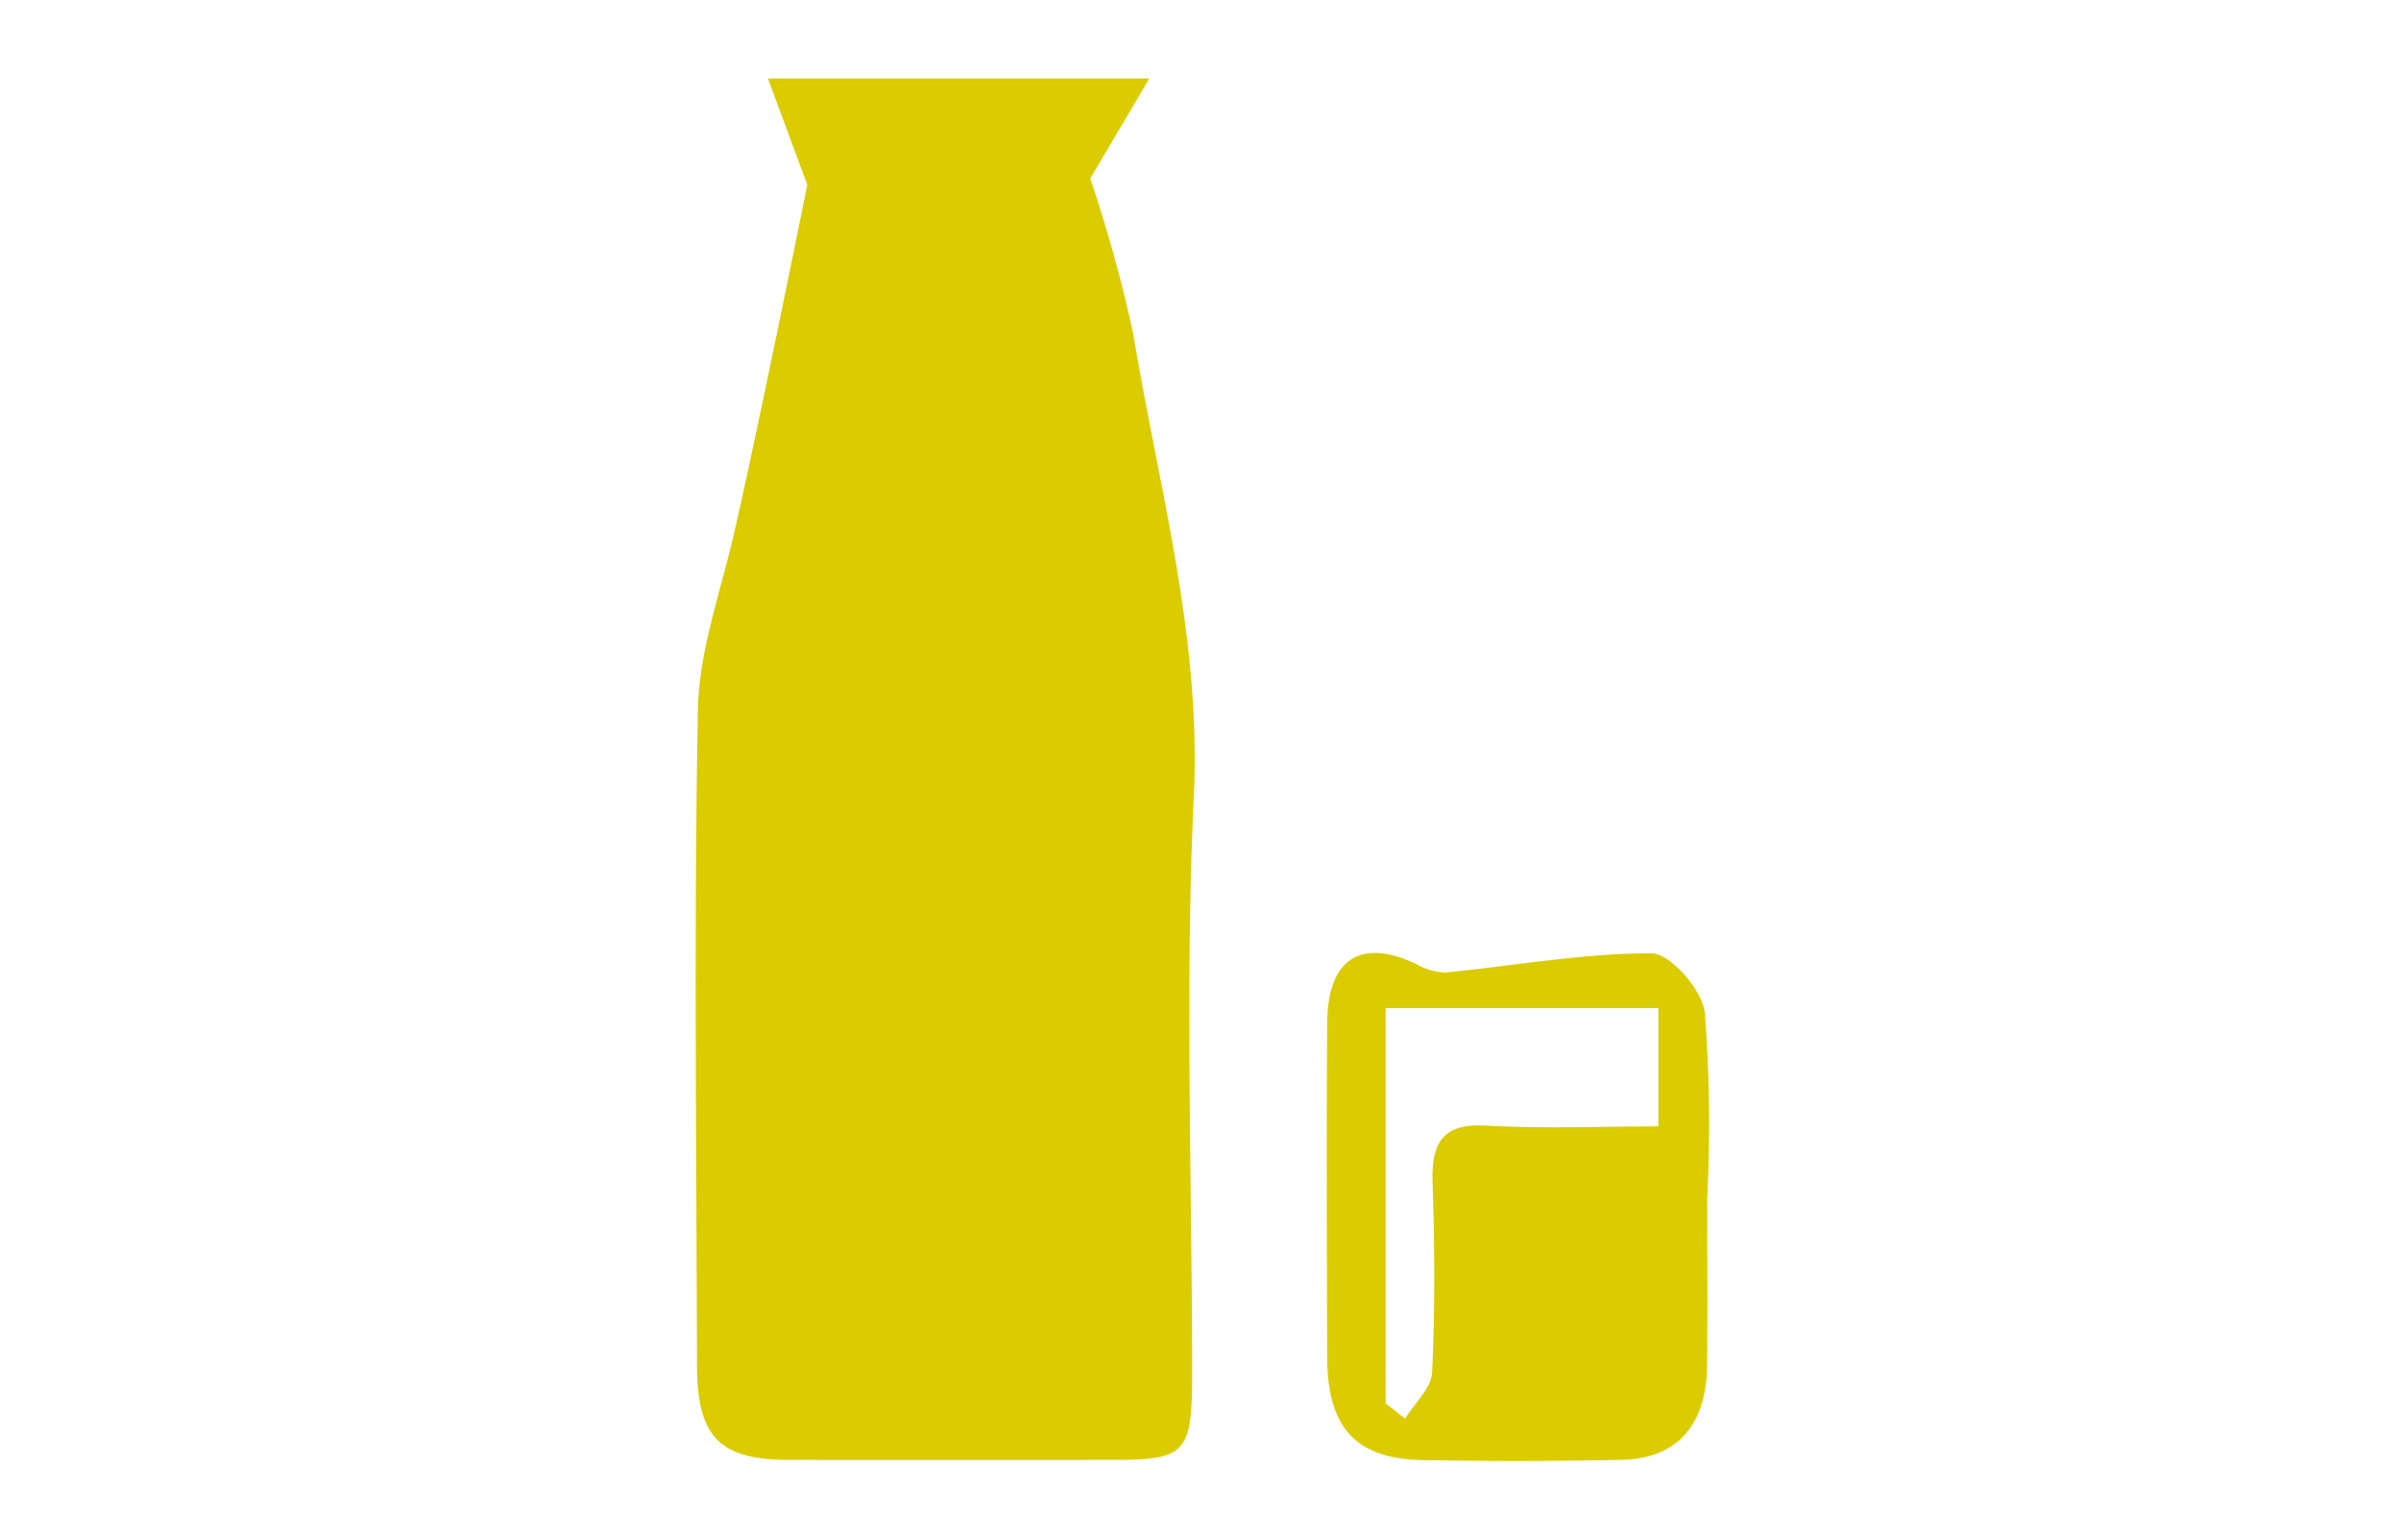
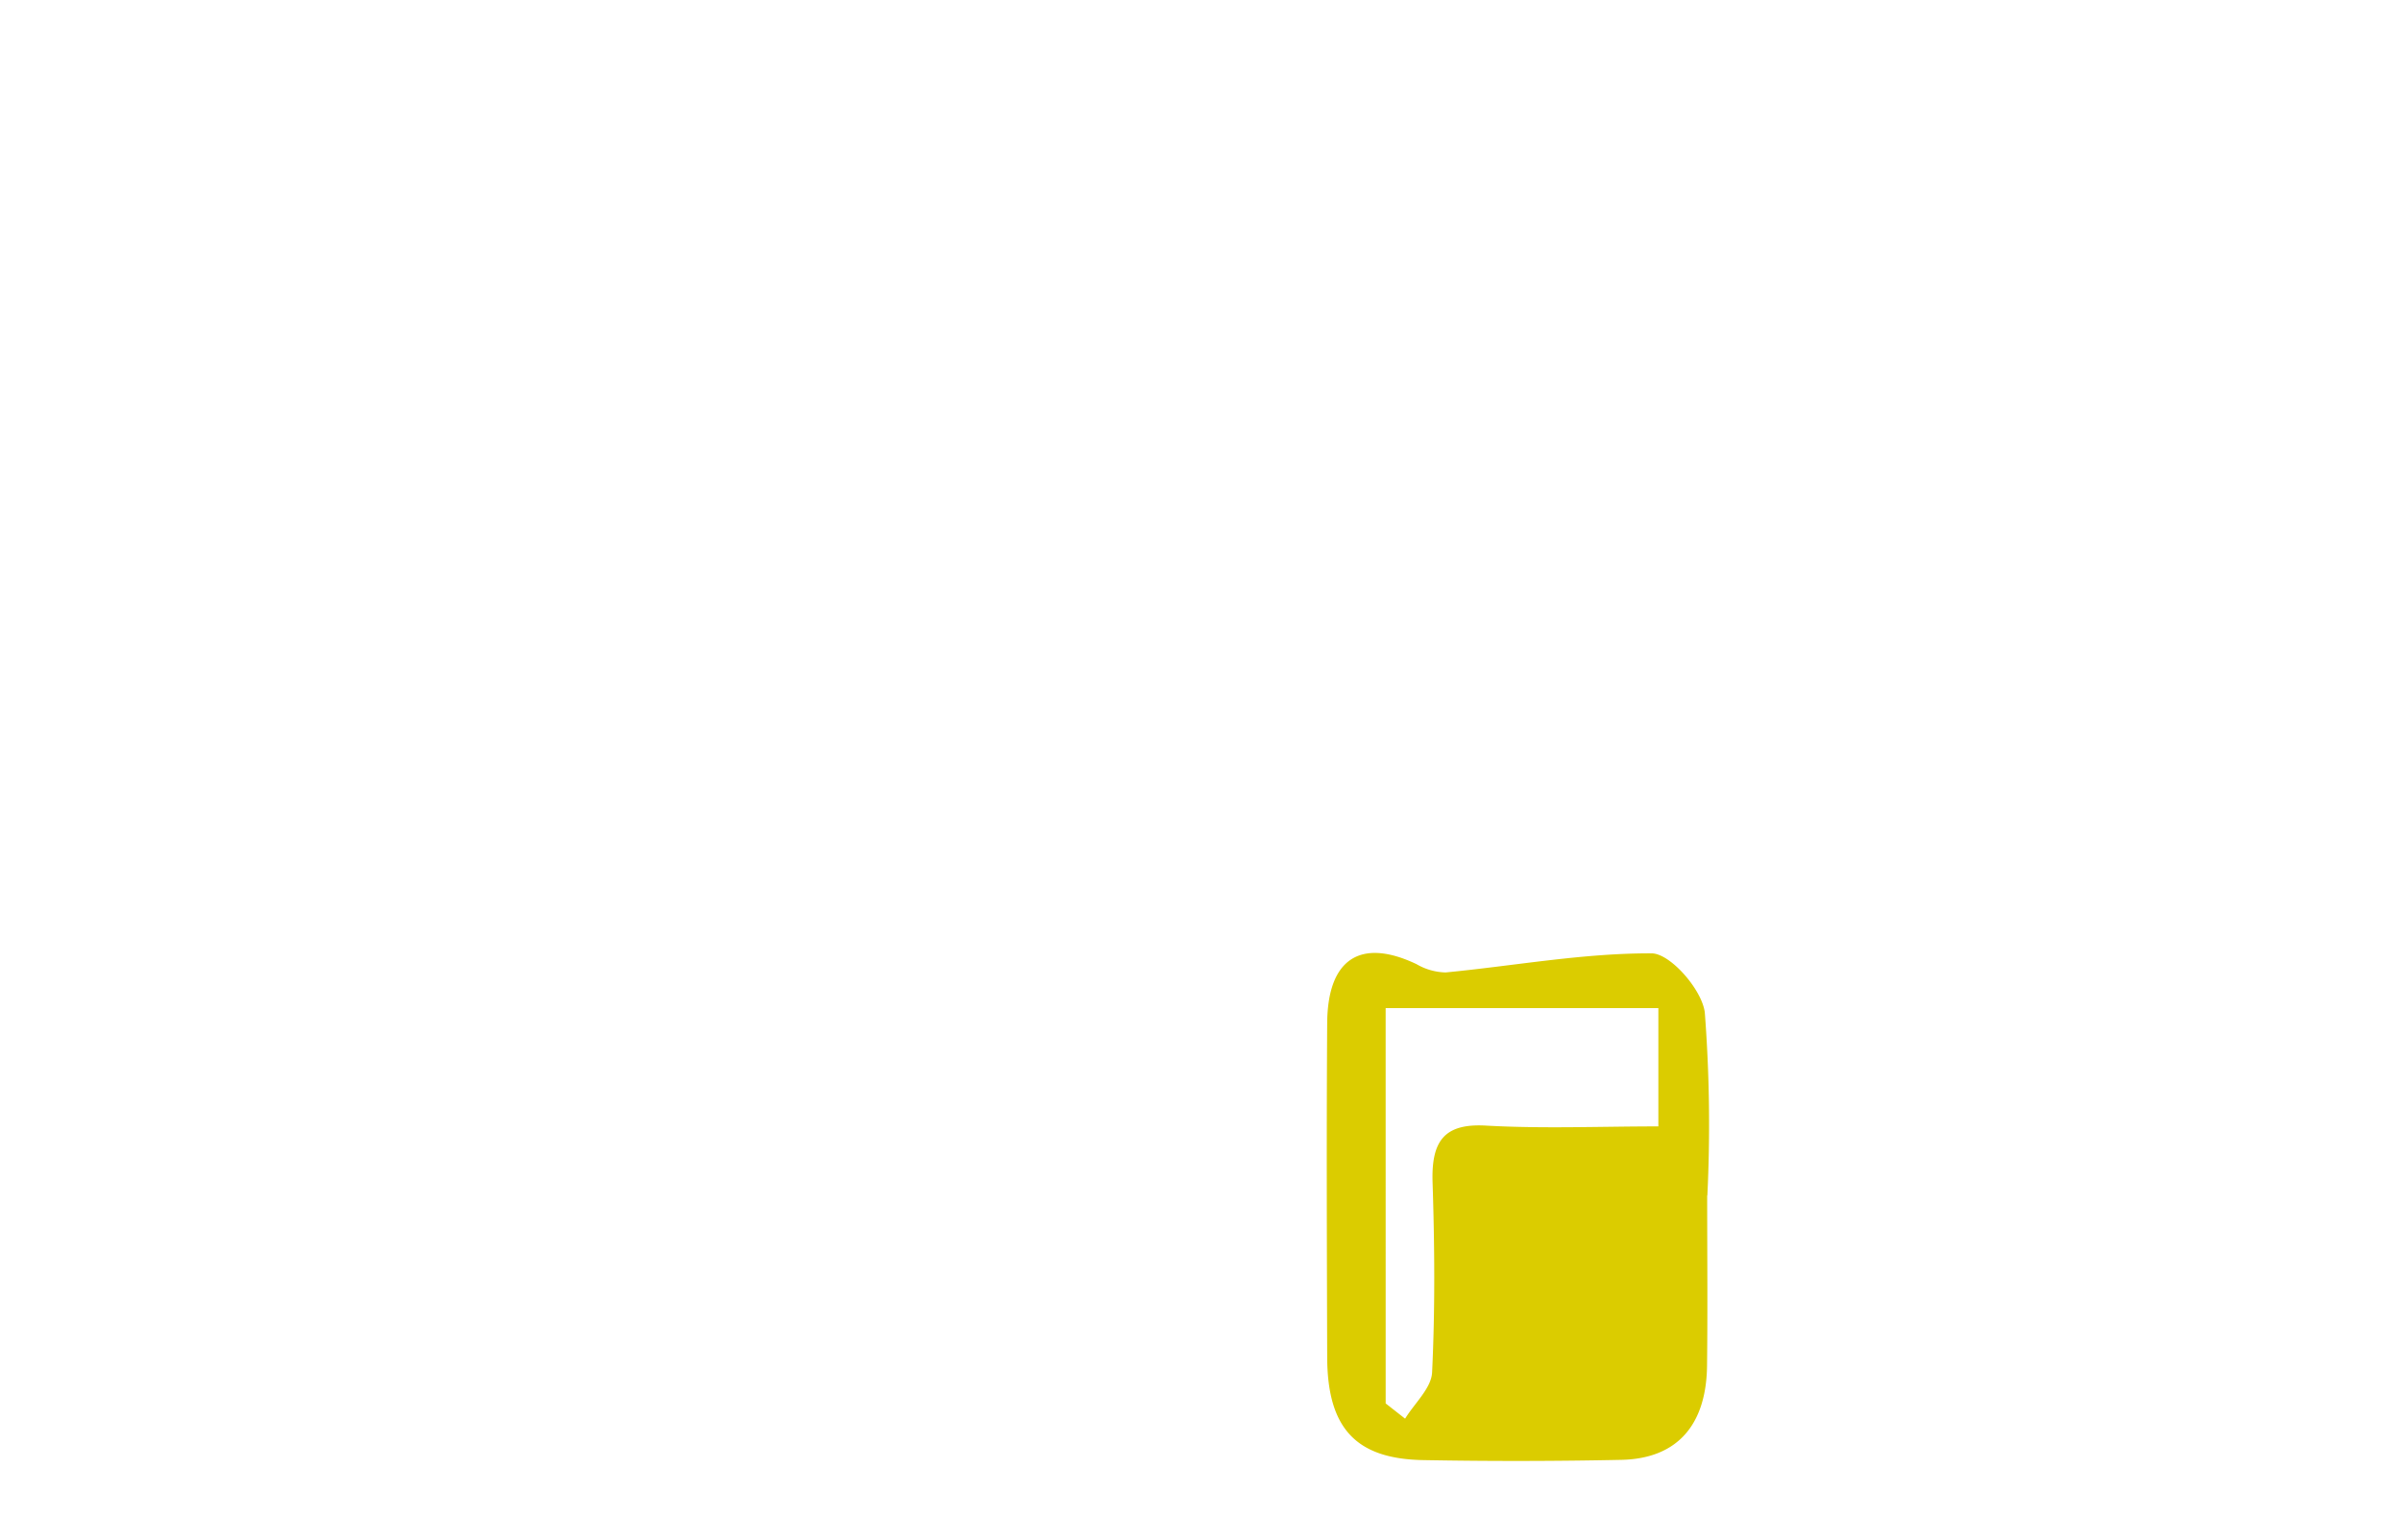
<svg xmlns="http://www.w3.org/2000/svg" width="106" height="68" viewBox="0 0 106 68">
  <g id="Group_701" data-name="Group 701" transform="translate(-0.162 -0.043)">
    <rect id="Rectangle_317" data-name="Rectangle 317" width="106" height="68" transform="translate(0.162 0.043)" fill="#fff" opacity="0" />
    <g id="Group_104" data-name="Group 104" transform="translate(30.877 3.508)">
      <g id="Group_38" data-name="Group 38" transform="translate(0)">
-         <path id="Path_364" data-name="Path 364" d="M393.35,893.53l-1.738-4.694h16.839l-2.609,4.416a63.788,63.788,0,0,1,1.9,6.87c1.115,6.756,3.005,13.342,2.673,20.4-.4,8.472-.076,16.982-.074,25.475,0,3.563-.263,3.845-3.529,3.848q-7.115.006-14.232,0c-3.095,0-4.089-1-4.1-4.166-.021-9.652-.138-19.306.04-28.955.048-2.576.983-5.142,1.573-7.7C391.16,904.414,393.35,893.53,393.35,893.53Z" transform="translate(-388.425 -888.836)" fill="#DBCC00" />
        <path id="Path_365" data-name="Path 365" d="M455.669,965.689c0,2.508.024,5.015-.006,7.523-.032,2.637-1.336,4.1-3.776,4.155q-4.374.091-8.75.011c-2.985-.051-4.235-1.417-4.244-4.545-.014-4.918-.033-9.838,0-14.756.02-2.85,1.482-3.773,3.946-2.6a2.669,2.669,0,0,0,1.283.365c3.034-.292,6.063-.855,9.091-.843.825,0,2.225,1.6,2.351,2.609a65.192,65.192,0,0,1,.113,8.086Zm-14.194,9.186.858.673c.416-.681,1.158-1.345,1.192-2.046.134-2.79.112-5.593.021-8.387-.06-1.842.524-2.613,2.36-2.509,2.518.142,5.048.035,7.608.035v-5.225H441.474Z" transform="translate(-411.015 -916.362)" fill="#DBCC00" />
      </g>
    </g>
  </g>
</svg>